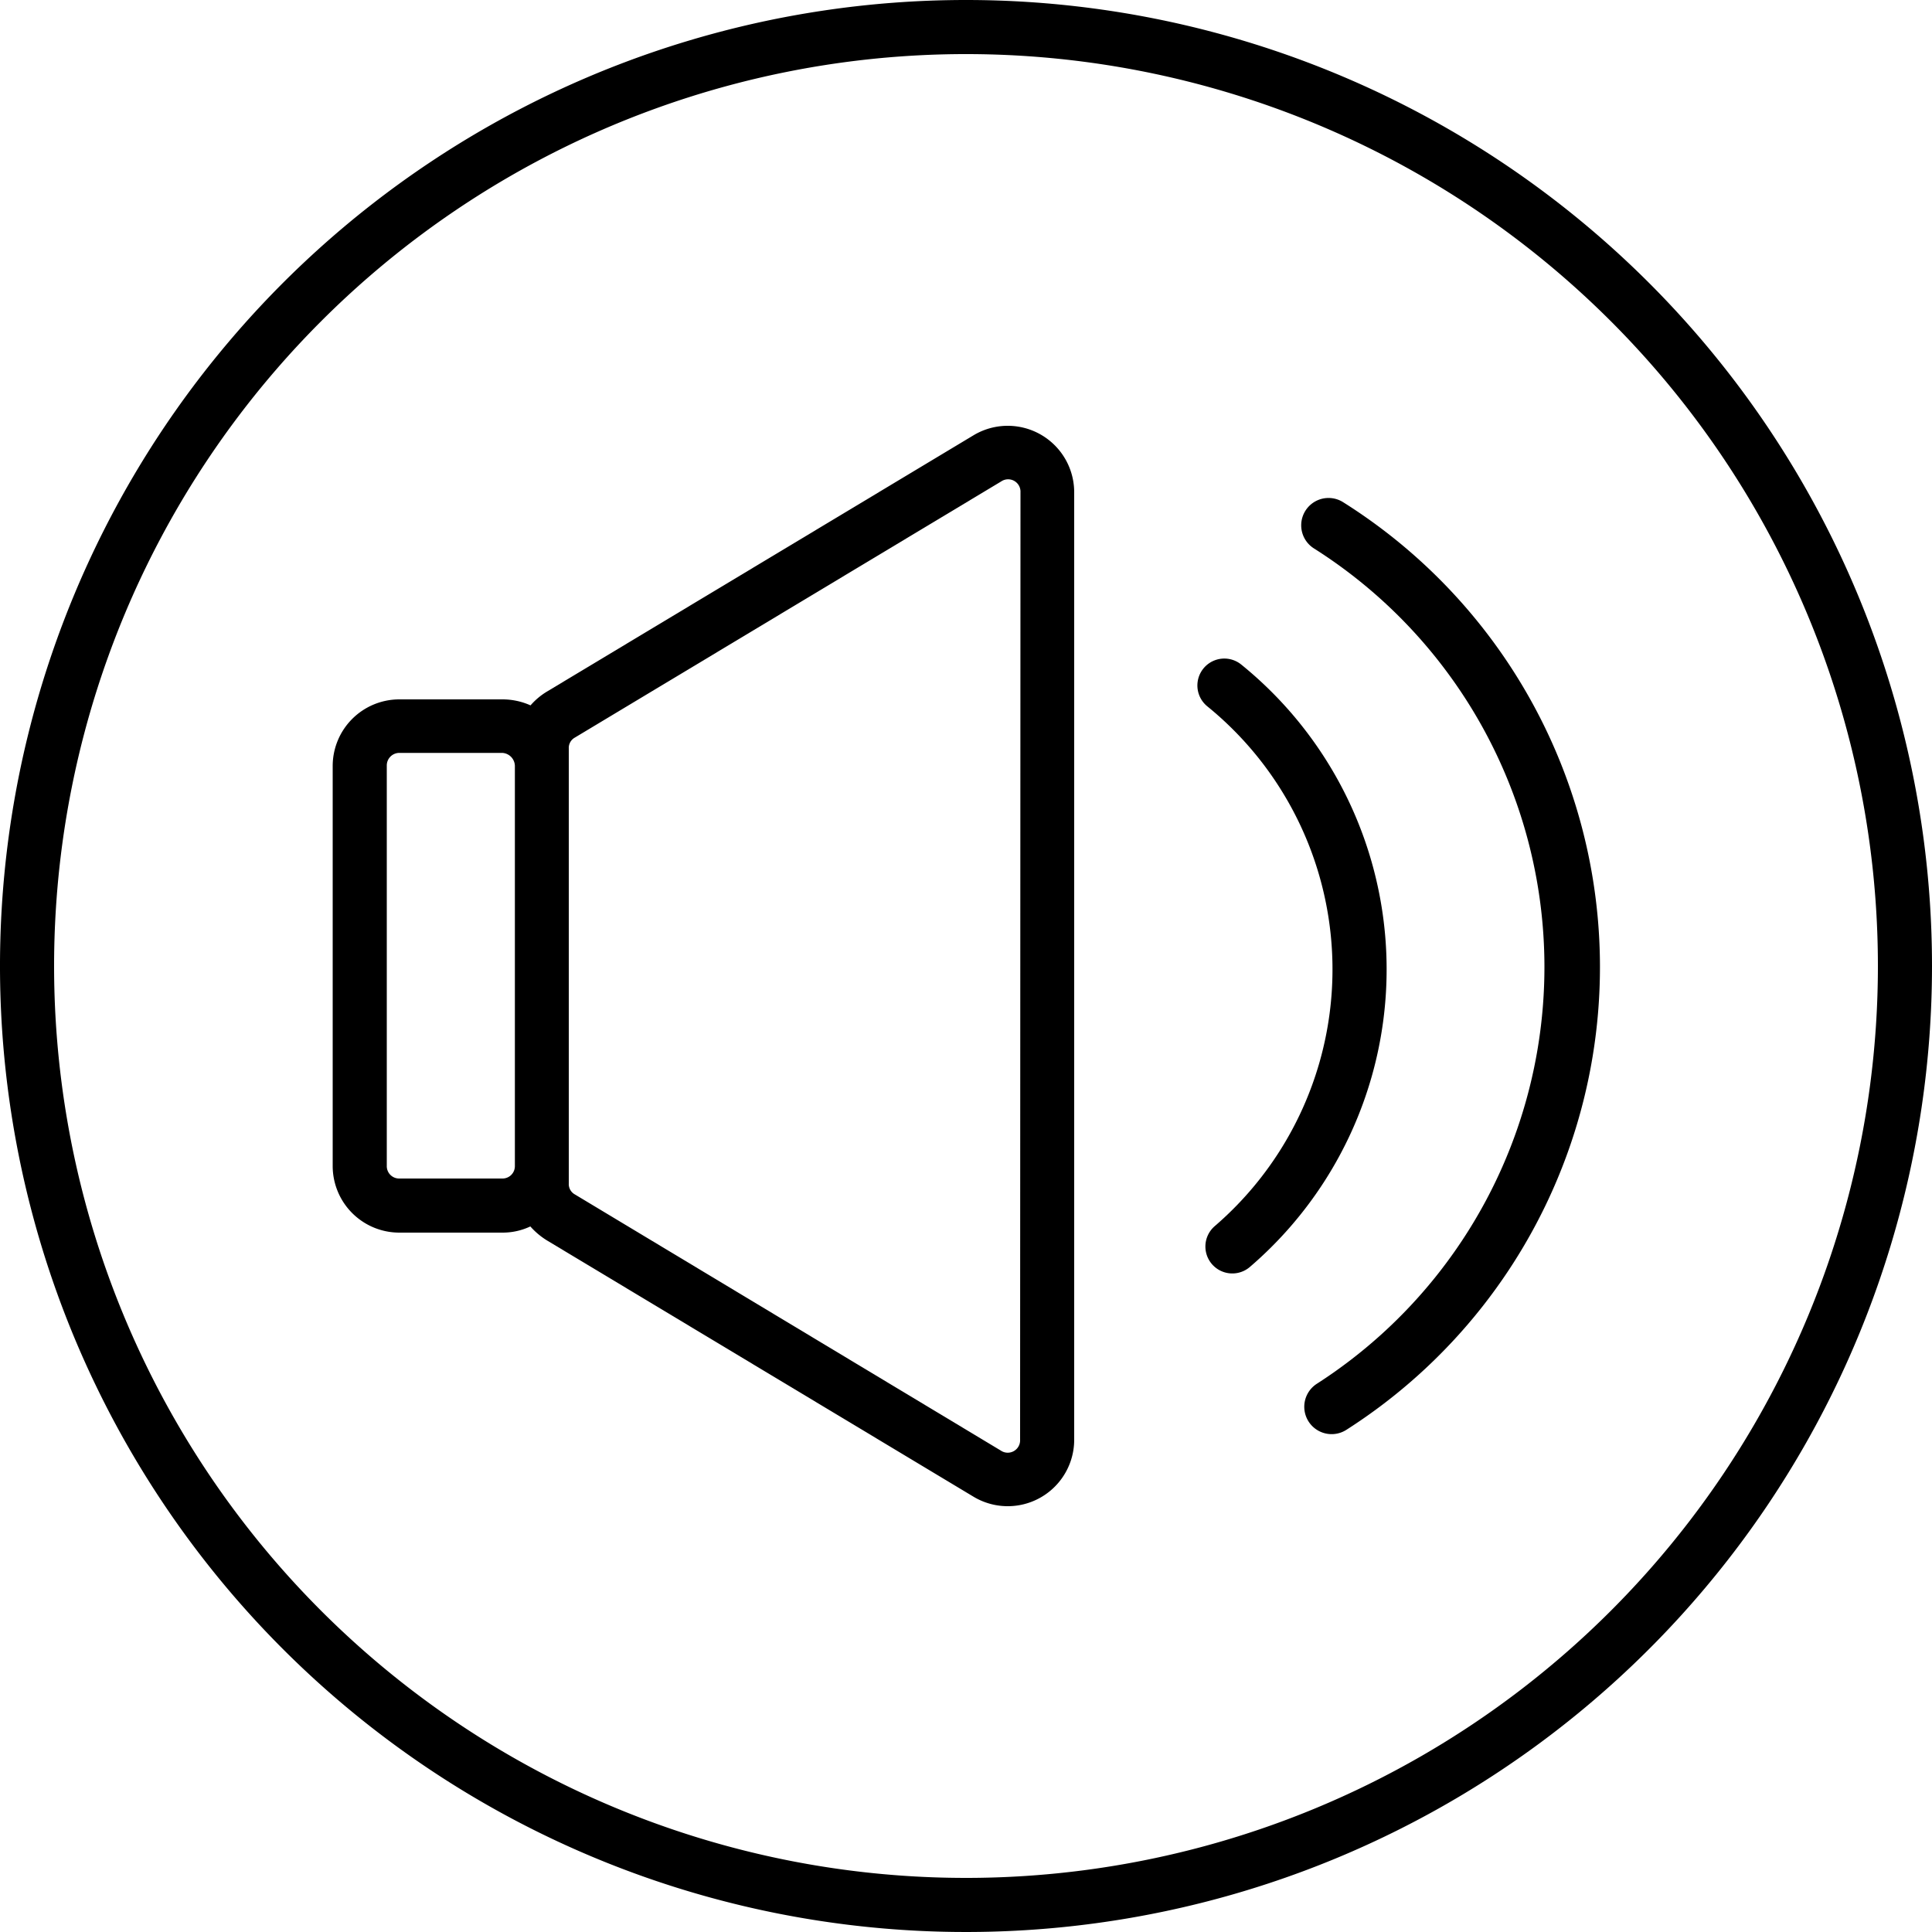
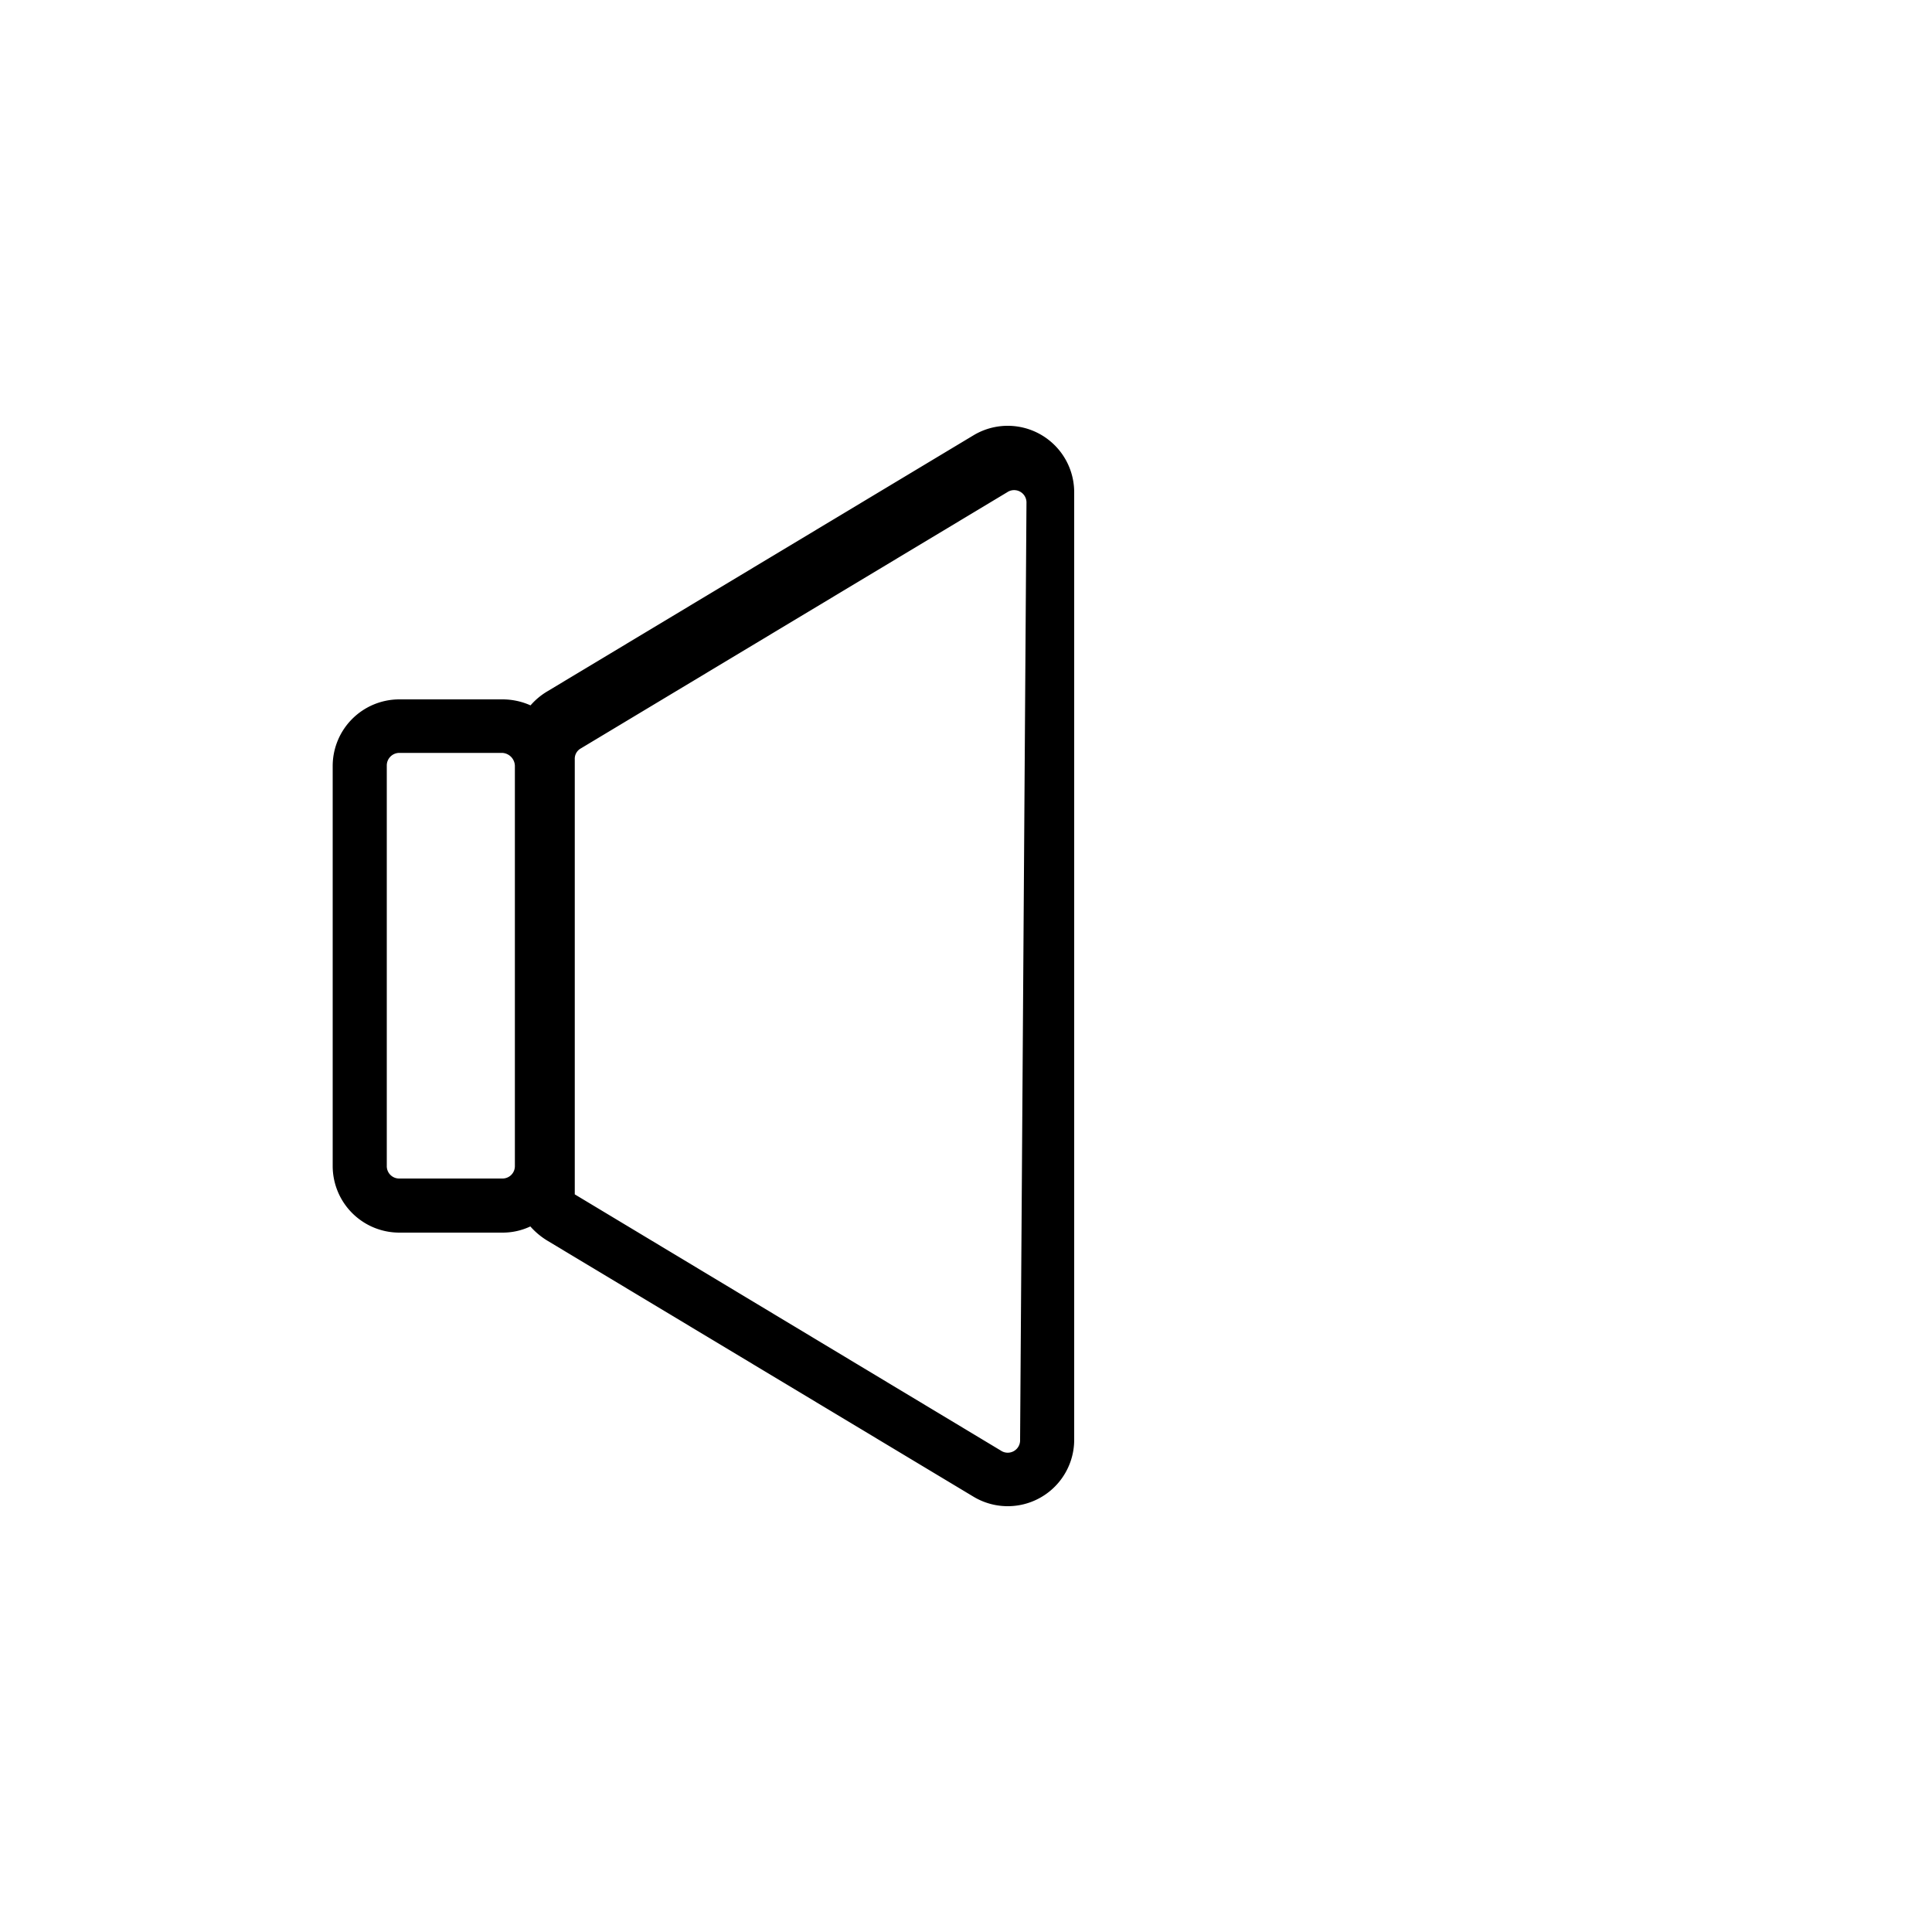
<svg xmlns="http://www.w3.org/2000/svg" height="512" viewBox="0 0 100 100" width="512">
  <g id="Layer_2" data-name="Layer 2">
    <g id="Layer_1-2" fill="rgb(0,0,0)" data-name="Layer 1">
-       <path d="m64.25 34.4a1.39 1.39 0 0 0 -1.76 2.16 17.54 17.54 0 0 1 .39 26.9 1.39 1.39 0 0 0 1.81 2.12 20.3 20.3 0 0 0 -.44-31.18z" />
-       <path d="m50 0a50 50 0 1 0 50 50 50 50 0 0 0 -50-50zm0 97.2a47.2 47.2 0 1 1 47.2-47.2 47.2 47.2 0 0 1 -47.2 47.2z" />
-       <path d="m69.53 26a1.4 1.4 0 0 0 -1.53 2.38 25.64 25.64 0 0 1 .15 43.25 1.4 1.4 0 0 0 1.55 2.37 28.42 28.42 0 0 0 -.17-48z" />
-       <path d="m50.39 22.53-22.07 13.26a3.54 3.54 0 0 0 -.86.72 3.54 3.54 0 0 0 -1.46-.31h-5.34a3.45 3.45 0 0 0 -3.44 3.43v20.74a3.45 3.45 0 0 0 3.44 3.43h5.34a3.35 3.35 0 0 0 1.45-.32 3.84 3.84 0 0 0 .87.73l22.07 13.26a3.44 3.44 0 0 0 5.21-3v-49a3.44 3.44 0 0 0 -5.21-2.94zm-23.74 37.84a.64.64 0 0 1 -.65.63h-5.34a.64.64 0 0 1 -.64-.66v-20.71a.65.65 0 0 1 .64-.66h5.34a.69.69 0 0 1 .65.66zm26.15 14.15a.64.64 0 0 1 -1 .56l-22.05-13.26a.61.61 0 0 1 -.31-.56v-22.52a.61.61 0 0 1 .31-.56l22.07-13.26a.64.64 0 0 1 1 .56z" />
+       <path d="m50.39 22.53-22.07 13.26a3.54 3.54 0 0 0 -.86.72 3.54 3.54 0 0 0 -1.46-.31h-5.34a3.45 3.45 0 0 0 -3.44 3.43v20.74a3.45 3.45 0 0 0 3.44 3.43h5.34a3.35 3.35 0 0 0 1.45-.32 3.84 3.84 0 0 0 .87.73l22.07 13.26a3.44 3.44 0 0 0 5.21-3v-49a3.44 3.44 0 0 0 -5.21-2.94zm-23.74 37.84a.64.64 0 0 1 -.65.63h-5.34a.64.64 0 0 1 -.64-.66v-20.71a.65.65 0 0 1 .64-.66h5.34a.69.69 0 0 1 .65.66zm26.15 14.15a.64.64 0 0 1 -1 .56l-22.05-13.26v-22.52a.61.61 0 0 1 .31-.56l22.07-13.26a.64.64 0 0 1 1 .56z" />
    </g>
  </g>
</svg>